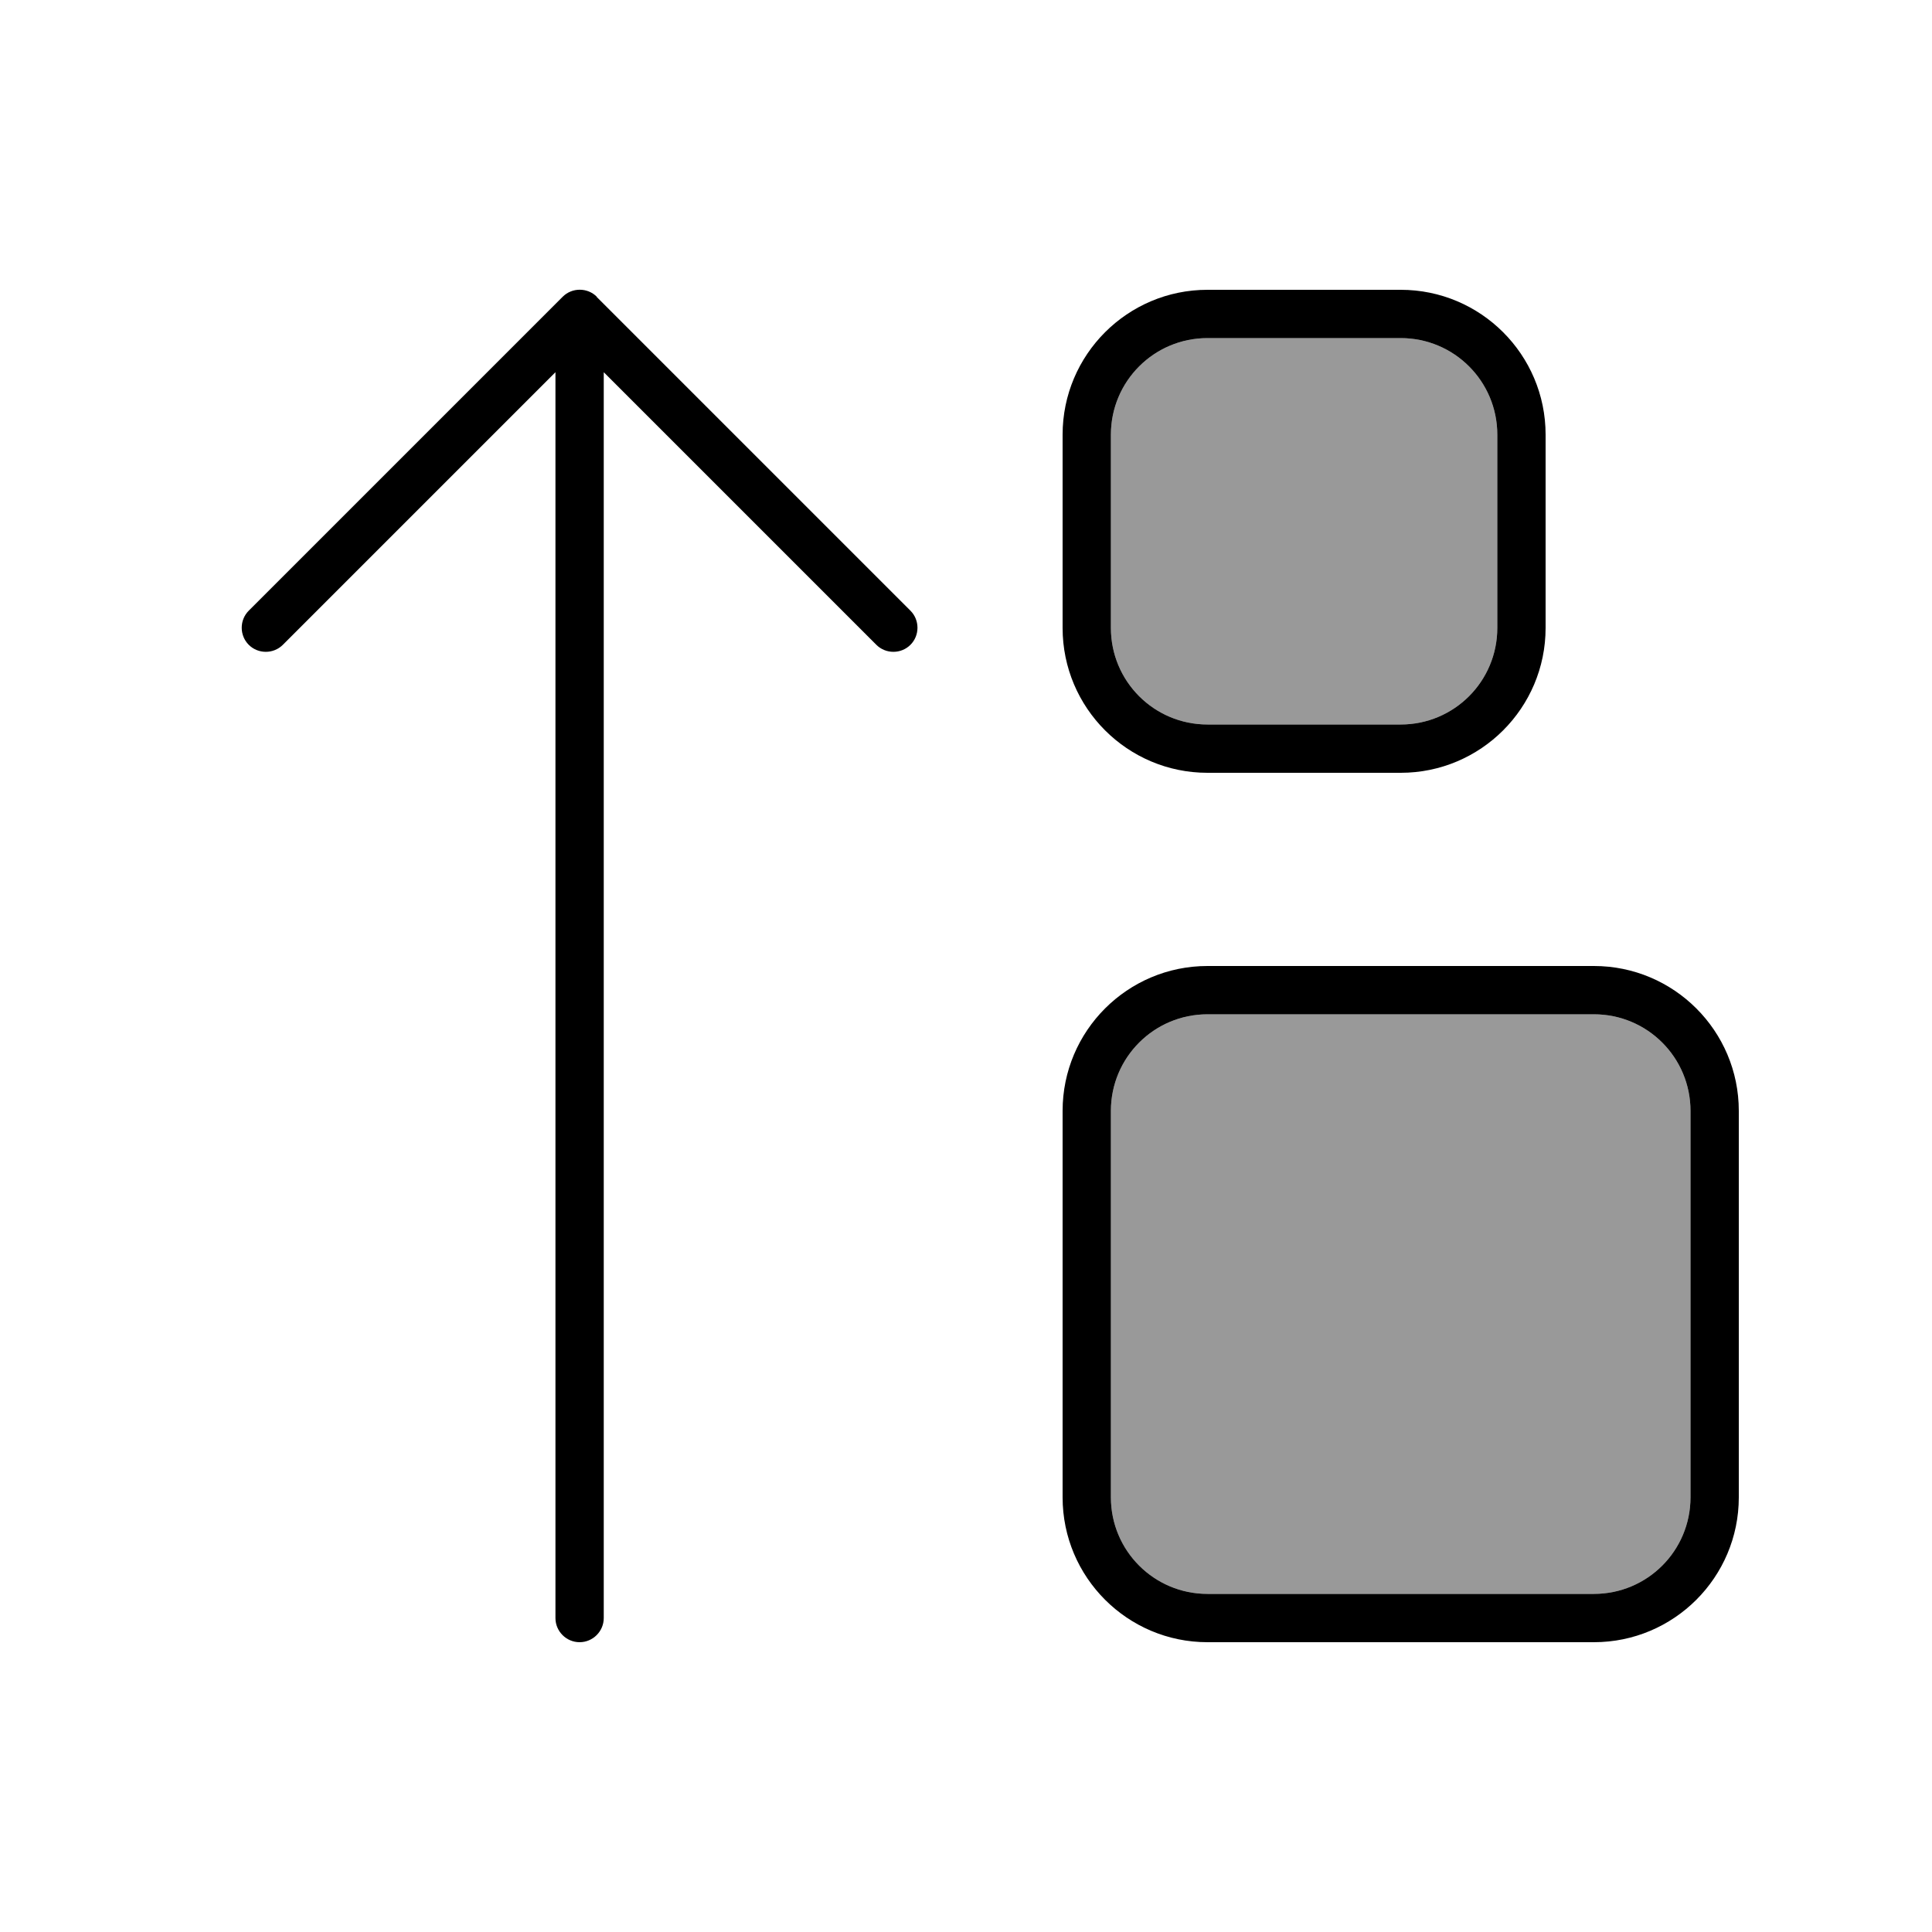
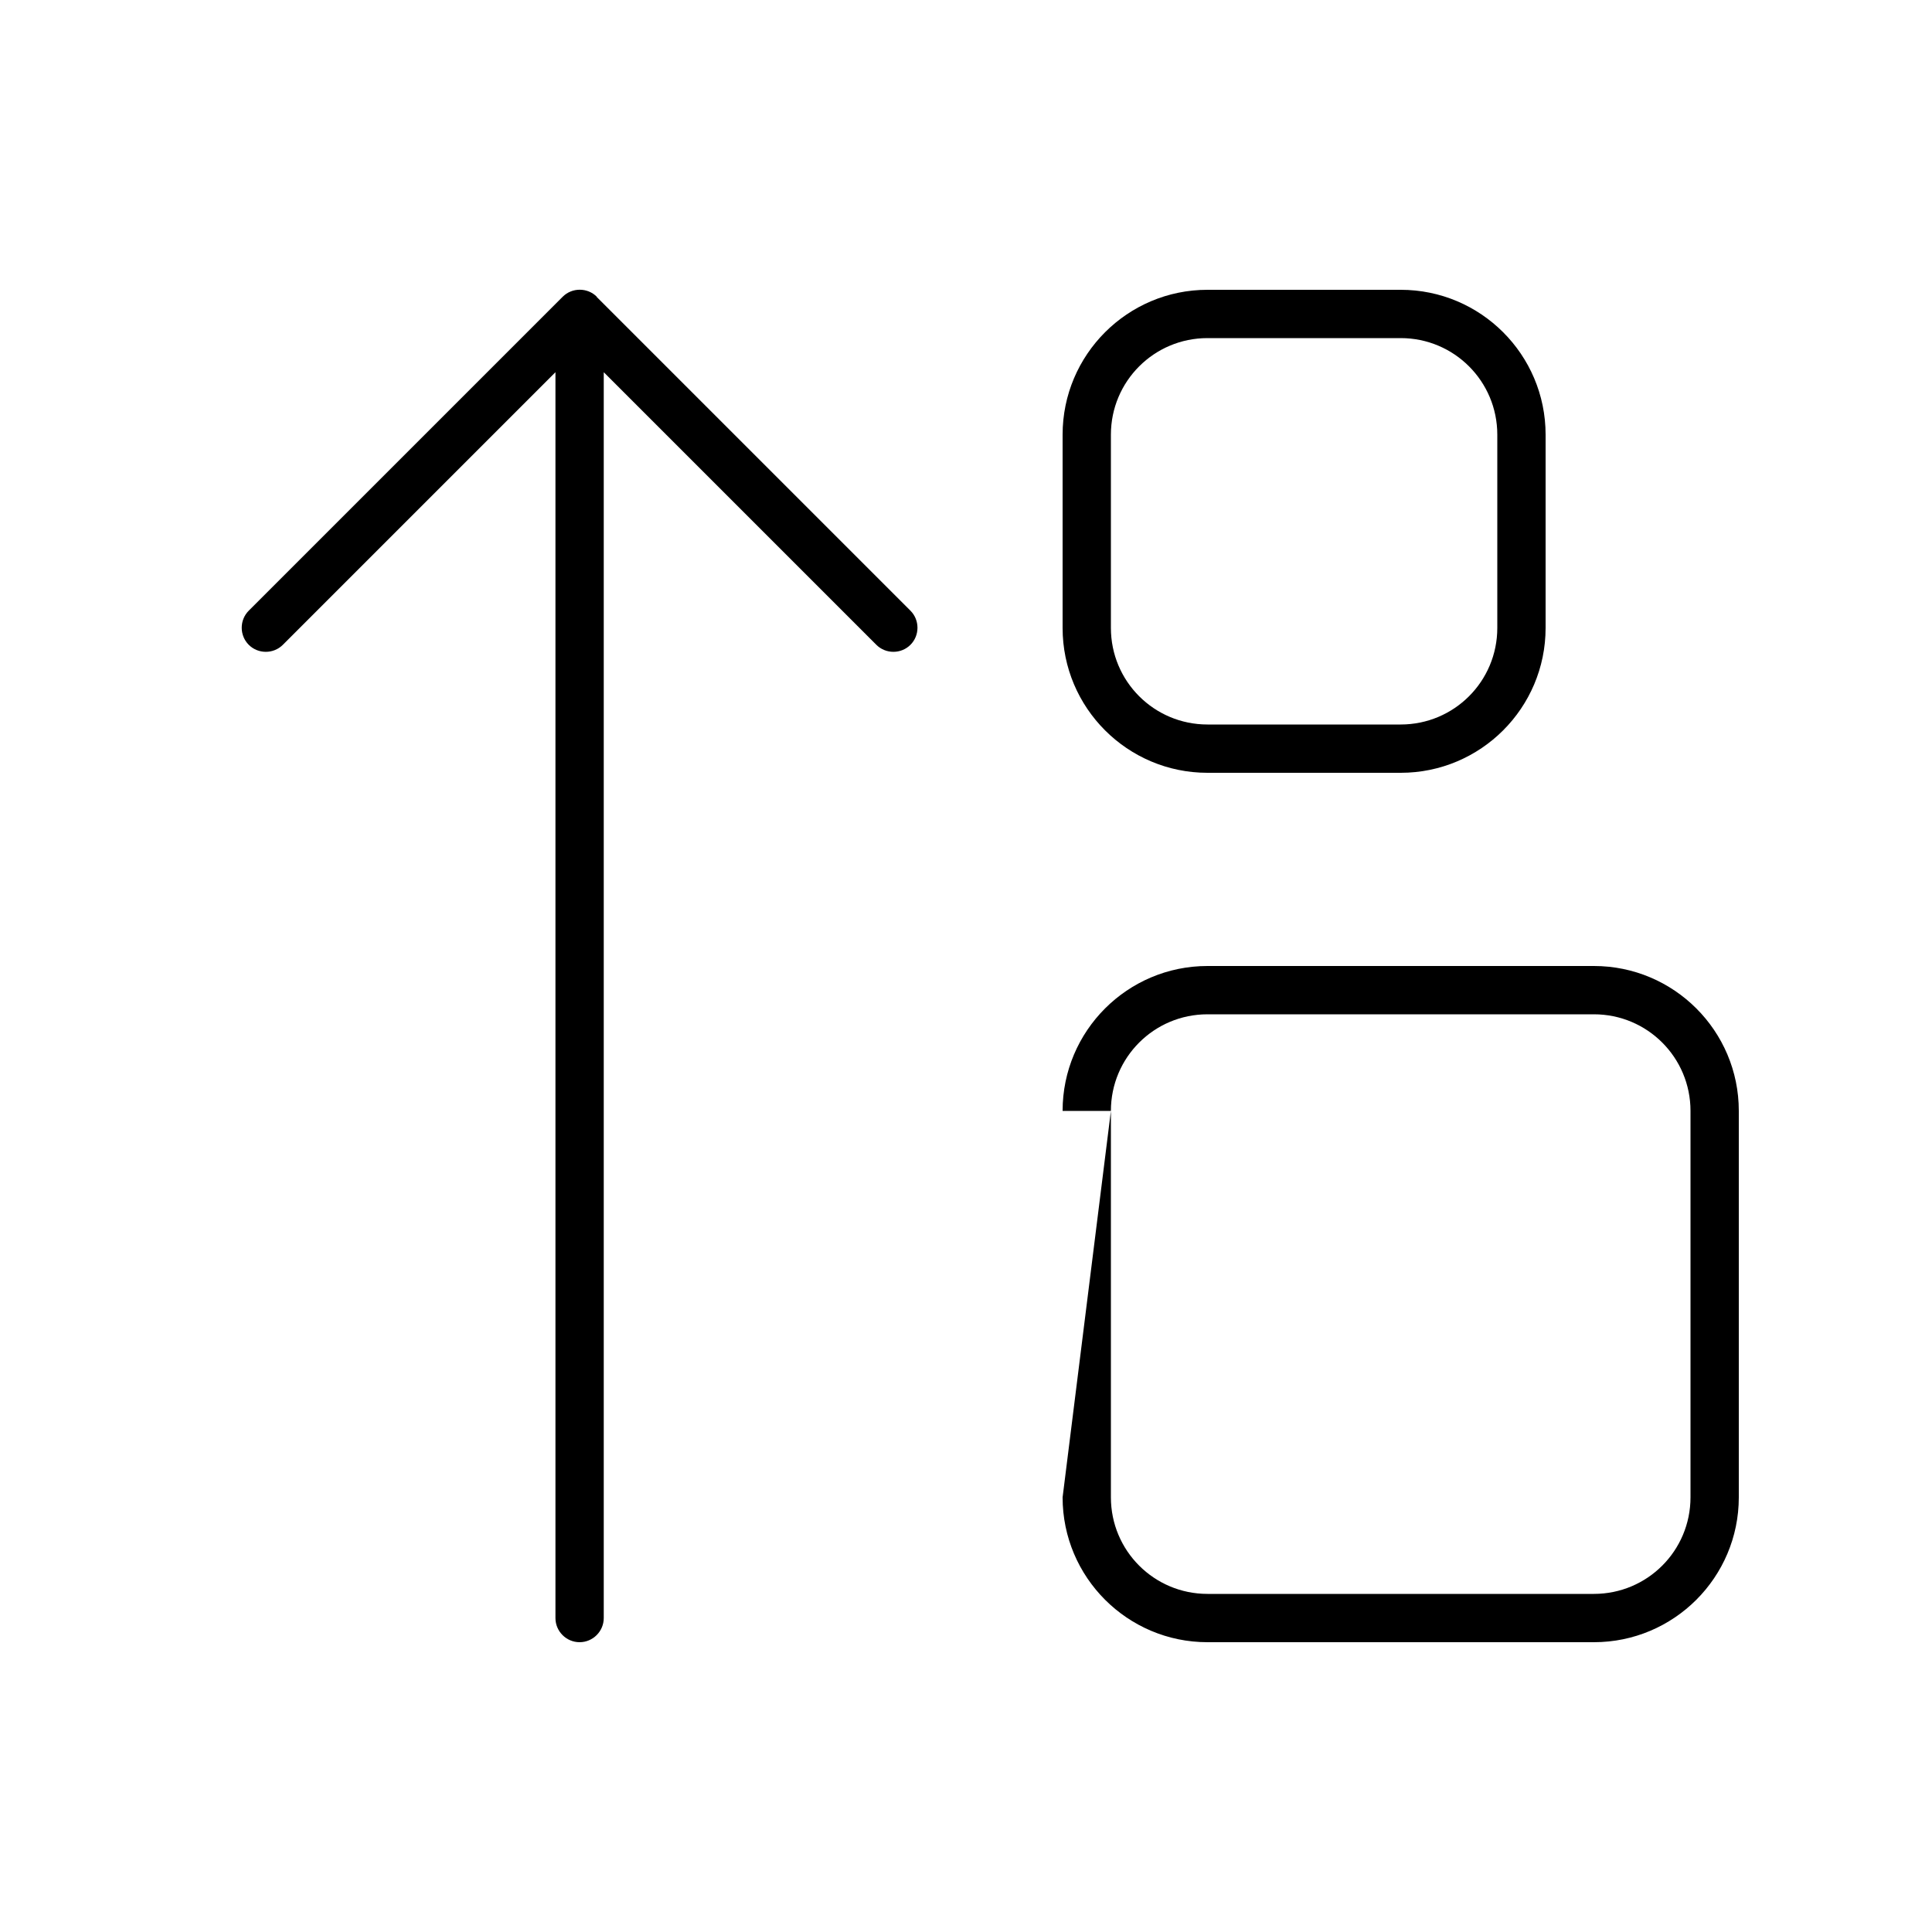
<svg xmlns="http://www.w3.org/2000/svg" viewBox="0 0 640 640">
-   <path opacity=".4" fill="currentColor" d="M368 144C368 126.3 382.3 112 400 112L464 112C481.7 112 496 126.3 496 144L496 208C496 225.7 481.7 240 464 240L400 240C382.3 240 368 225.7 368 208L368 144zM368 368C368 350.3 382.3 336 400 336L528 336C545.7 336 560 350.3 560 368L560 496C560 513.7 545.7 528 528 528L400 528C382.3 528 368 513.7 368 496L368 368z" />
-   <path fill="currentColor" d="M197.7 98.3C194.6 95.2 189.5 95.2 186.4 98.3L82.4 202.3C79.3 205.4 79.3 210.5 82.4 213.6C85.5 216.7 90.6 216.7 93.7 213.6L184 123.3L184 536C184 540.4 187.6 544 192 544C196.4 544 200 540.4 200 536L200 123.3L290.3 213.6C293.4 216.7 298.5 216.7 301.6 213.6C304.7 210.5 304.7 205.4 301.6 202.3L197.6 98.3zM368 144C368 126.3 382.3 112 400 112L464 112C481.7 112 496 126.3 496 144L496 208C496 225.7 481.7 240 464 240L400 240C382.3 240 368 225.7 368 208L368 144zM352 144L352 208C352 234.5 373.5 256 400 256L464 256C490.5 256 512 234.5 512 208L512 144C512 117.5 490.5 96 464 96L400 96C373.5 96 352 117.5 352 144zM368 368C368 350.3 382.3 336 400 336L528 336C545.7 336 560 350.3 560 368L560 496C560 513.7 545.7 528 528 528L400 528C382.3 528 368 513.7 368 496L368 368zM352 368L352 496C352 522.5 373.5 544 400 544L528 544C554.5 544 576 522.5 576 496L576 368C576 341.5 554.5 320 528 320L400 320C373.5 320 352 341.5 352 368z" />
+   <path fill="currentColor" d="M197.7 98.3C194.6 95.2 189.5 95.2 186.4 98.3L82.4 202.3C79.3 205.4 79.3 210.5 82.4 213.6C85.5 216.7 90.6 216.7 93.7 213.6L184 123.3L184 536C184 540.4 187.6 544 192 544C196.4 544 200 540.4 200 536L200 123.3L290.3 213.6C293.4 216.7 298.5 216.7 301.6 213.6C304.7 210.5 304.7 205.4 301.6 202.3L197.6 98.3zM368 144C368 126.3 382.3 112 400 112L464 112C481.7 112 496 126.3 496 144L496 208C496 225.7 481.7 240 464 240L400 240C382.3 240 368 225.7 368 208L368 144zM352 144L352 208C352 234.5 373.5 256 400 256L464 256C490.5 256 512 234.5 512 208L512 144C512 117.5 490.5 96 464 96L400 96C373.5 96 352 117.5 352 144zM368 368C368 350.3 382.3 336 400 336L528 336C545.7 336 560 350.3 560 368L560 496C560 513.7 545.7 528 528 528L400 528C382.3 528 368 513.7 368 496L368 368zL352 496C352 522.5 373.5 544 400 544L528 544C554.5 544 576 522.5 576 496L576 368C576 341.5 554.5 320 528 320L400 320C373.5 320 352 341.5 352 368z" />
</svg>